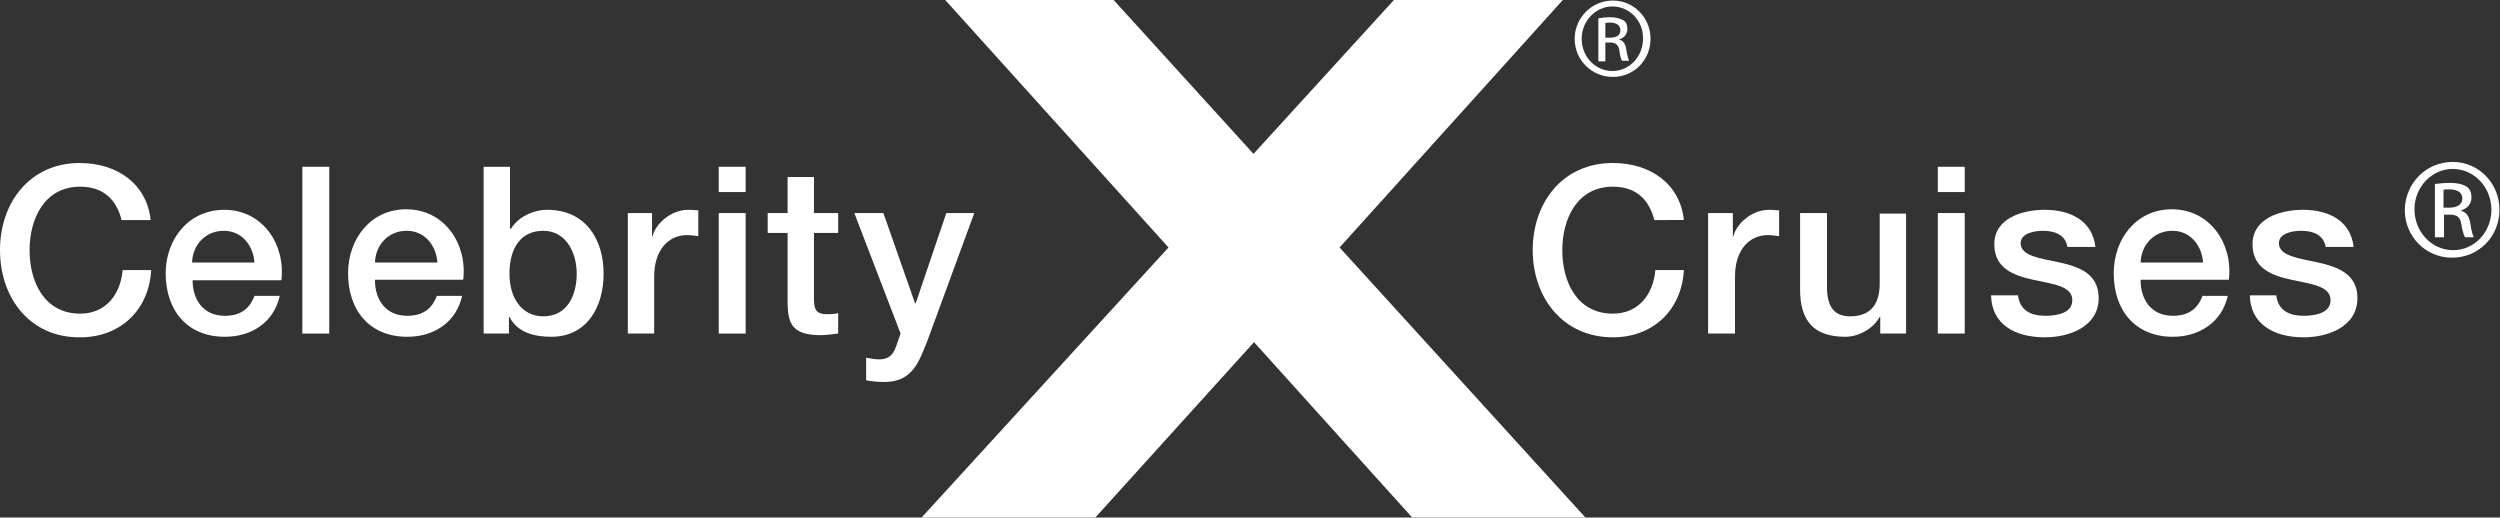
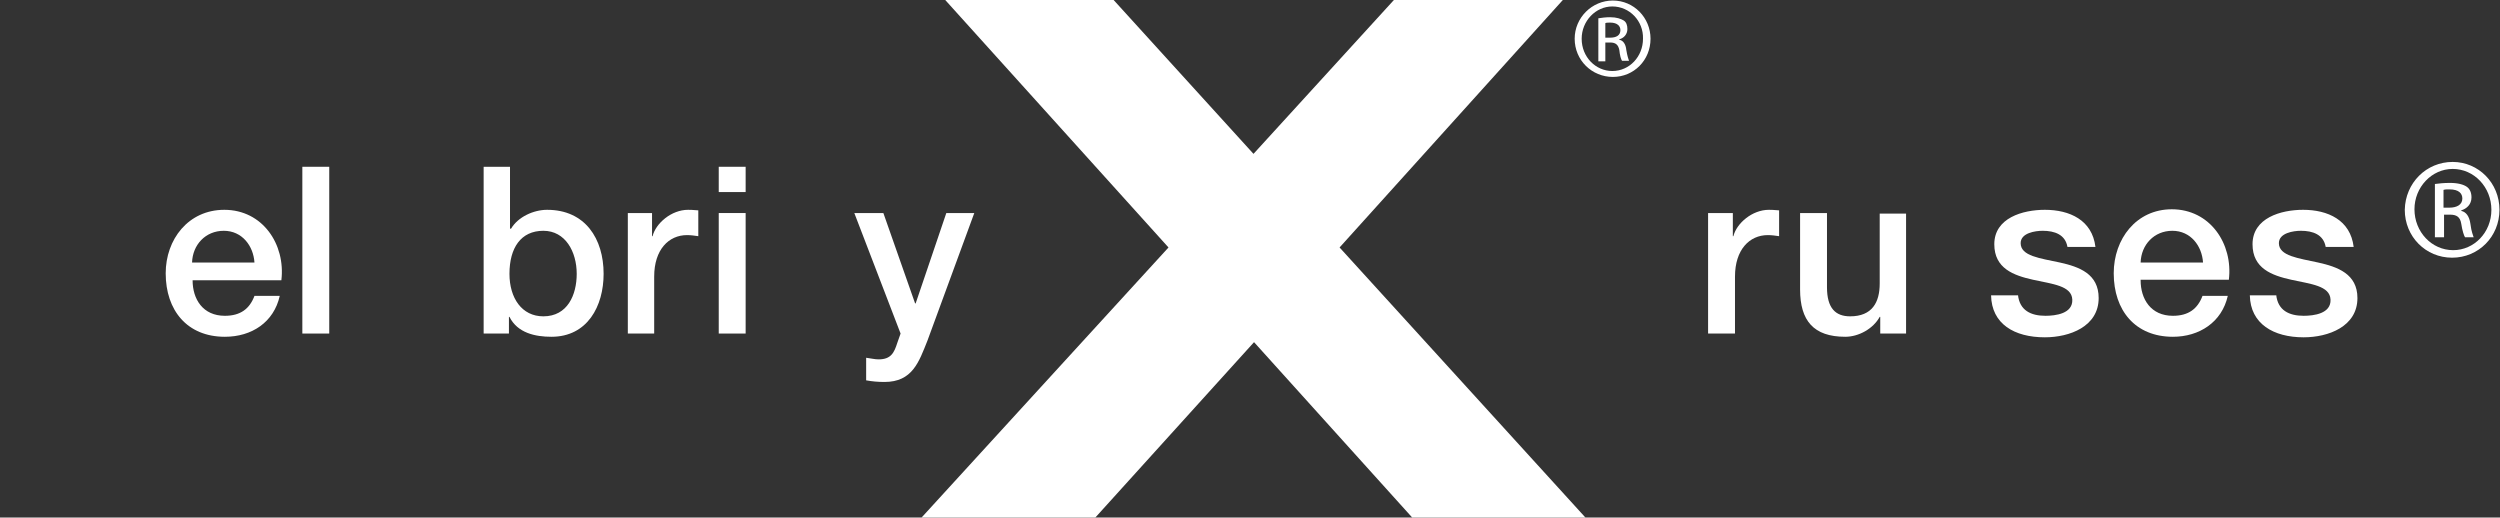
<svg xmlns="http://www.w3.org/2000/svg" version="1.1" id="Layer_1" x="0px" y="0px" viewBox="0 0 464.7 96.2" style="enable-background:new 0 0 464.7 96.2;" xml:space="preserve">
  <rect x="0" y="0" width="464.7" height="96.2" fill="#333333" stroke="none" />
  <style type="text/css">
	.st0{fill:#FFFFFF;}
</style>
  <g>
    <g>
      <g>
        <g>
          <g>
            <g>
              <g>
                <g>
                  <g>
                    <g>
                      <path class="st0" d="M171.3,96.2L217.2,46L175.7,0H207l26,28.6L259.1,0h31.4L249,46l45.7,50.2h-32.2l-29.4-32.6            l-29.5,32.6H171.3z" />
                    </g>
                  </g>
                </g>
              </g>
            </g>
            <g>
              <path class="st0" d="M455.9,30.1c4.8,0,8.7,3.9,8.7,8.9c0,5-3.9,8.9-8.8,8.9c-4.9,0-8.8-3.9-8.8-8.9        C447.1,34,451,30.1,455.9,30.1L455.9,30.1z M455.9,31.4c-3.9,0-7.1,3.4-7.1,7.5c0,4.2,3.2,7.6,7.2,7.6c3.9,0,7.1-3.3,7.1-7.5        C463.1,34.8,459.9,31.4,455.9,31.4L455.9,31.4z M454.2,44.1h-1.6v-9.9c0.8-0.1,1.6-0.2,2.8-0.2c1.5,0,2.5,0.3,3.1,0.7        c0.6,0.4,0.9,1.1,0.9,2c0,1.3-0.9,2.1-1.9,2.4v0.1c0.9,0.2,1.5,1,1.7,2.4c0.2,1.6,0.5,2.1,0.6,2.5h-1.6        c-0.2-0.3-0.5-1.2-0.7-2.5c-0.2-1.3-0.9-1.7-2.1-1.7h-1.1V44.1z M454.2,38.6h1.1c1.3,0,2.4-0.5,2.4-1.7c0-0.9-0.6-1.7-2.4-1.7        c-0.5,0-0.8,0-1.1,0.1V38.6z" />
            </g>
          </g>
          <g>
-             <path class="st0" d="M22.6,40.9c-0.9-3.6-3.2-6.2-7.7-6.2c-6.6,0-9.4,5.9-9.4,11.8c0,6,2.8,11.8,9.4,11.8       c4.8,0,7.5-3.6,7.9-8.1h5.3c-0.4,7.4-5.7,12.5-13.2,12.5C5.6,62.8,0,55.4,0,46.5c0-8.9,5.6-16.2,14.8-16.2       c7,0,12.5,3.9,13.2,10.6H22.6z" />
            <path class="st0" d="M35.8,52.1c0,3.5,1.9,6.6,6,6.6c2.9,0,4.6-1.3,5.5-3.7H52c-1.1,4.9-5.2,7.6-10.2,7.6c-7,0-11-4.9-11-11.8       C30.8,44.5,35,39,41.7,39c7.1,0,11.4,6.4,10.6,13.1H35.8z M47.3,48.8c-0.2-3.1-2.3-5.9-5.7-5.9c-3.4,0-5.8,2.6-5.9,5.9H47.3z" />
            <path class="st0" d="M56.2,31h5v31h-5V31z" />
-             <path class="st0" d="M69.7,52.1c0,3.5,1.9,6.6,6,6.6c2.9,0,4.6-1.3,5.5-3.7h4.7c-1.1,4.9-5.2,7.6-10.2,7.6c-7,0-11-4.9-11-11.8       c0-6.4,4.2-11.9,10.8-11.9c7.1,0,11.4,6.4,10.6,13.1H69.7z M81.3,48.8c-0.2-3.1-2.3-5.9-5.7-5.9c-3.4,0-5.8,2.6-5.9,5.9H81.3z" />
            <path class="st0" d="M89.9,31h4.9v11.5H95c1.3-2.2,4.2-3.5,6.7-3.5c7.1,0,10.5,5.4,10.5,11.9c0,6-3,11.7-9.7,11.7       c-3,0-6.3-0.7-7.8-3.7h-0.1V62h-4.7V31z M101,42.9c-4.2,0-6.3,3.2-6.3,8c0,4.5,2.3,7.9,6.3,7.9c4.5,0,6.2-4,6.2-7.9       C107.2,46.8,105.1,42.9,101,42.9z" />
            <path class="st0" d="M116.5,39.6h4.7v4.3h0.1c0.6-2.4,3.5-4.9,6.6-4.9c1.1,0,1.4,0.1,1.9,0.1v4.8c-0.7-0.1-1.4-0.2-2.1-0.2       c-3.4,0-6.1,2.7-6.1,7.7V62h-4.9V39.6z" />
            <path class="st0" d="M133.6,31h5v4.7h-5V31z M133.6,39.6h5V62h-5V39.6z" />
-             <path class="st0" d="M142.7,39.6h3.7v-6.7h4.9v6.7h4.5v3.7h-4.5v12c0,2,0.2,3.1,2.4,3.1c0.7,0,1.4,0,2.1-0.2V62       c-1.1,0.1-2.1,0.3-3.2,0.3c-5.2,0-6.1-2-6.2-5.7V43.3h-3.7V39.6z" />
            <path class="st0" d="M158.8,39.6h5.4l5.9,16.8h0.1l5.7-16.8h5.2l-8.7,23.7c-1.6,4-2.8,7.7-8,7.7c-1.2,0-2.3-0.1-3.4-0.3v-4.2       c0.8,0.1,1.6,0.3,2.3,0.3c2.3,0,2.9-1.2,3.5-3.1l0.6-1.7L158.8,39.6z" />
-             <path class="st0" d="M307.5,40.9c-0.9-3.6-3.2-6.2-7.7-6.2c-6.6,0-9.4,5.9-9.4,11.8c0,6,2.8,11.8,9.4,11.8       c4.8,0,7.5-3.6,7.9-8.1h5.3c-0.4,7.4-5.7,12.5-13.2,12.5c-9.3,0-14.9-7.4-14.9-16.2c0-8.9,5.6-16.2,14.9-16.2       c7,0,12.5,3.9,13.2,10.6H307.5z" />
            <path class="st0" d="M317.4,39.6h4.7v4.3h0.1c0.6-2.4,3.5-4.9,6.6-4.9c1.1,0,1.4,0.1,1.9,0.1v4.8c-0.7-0.1-1.4-0.2-2.1-0.2       c-3.4,0-6.1,2.7-6.1,7.7V62h-5V39.6z" />
            <path class="st0" d="M354.3,62h-4.8v-3.1h-0.1c-1.2,2.2-3.9,3.7-6.4,3.7c-5.9,0-8.4-3-8.4-8.8V39.6h5v13.8       c0,3.9,1.6,5.4,4.3,5.4c4.1,0,5.5-2.6,5.5-6.1v-13h4.9V62z" />
-             <path class="st0" d="M360.2,31h5v4.7h-5V31z M360.2,39.6h5V62h-5V39.6z" />
            <path class="st0" d="M375.1,54.8c0.3,2.9,2.4,3.9,5.1,3.9c1.9,0,5.1-0.4,5-3c-0.1-2.6-3.7-2.9-7.3-3.7       c-3.6-0.8-7.2-2.1-7.2-6.6c0-4.9,5.3-6.4,9.4-6.4c4.6,0,8.8,1.9,9.4,6.9h-5.2c-0.4-2.3-2.4-3-4.6-3c-1.4,0-4.1,0.4-4.1,2.3       c0,2.4,3.6,2.8,7.3,3.6c3.6,0.8,7.2,2.1,7.2,6.6c0,5.3-5.4,7.3-10,7.3c-5.7,0-9.9-2.5-10-7.8H375.1z" />
            <path class="st0" d="M397.9,52.1c0,3.5,1.9,6.6,6,6.6c2.9,0,4.6-1.3,5.5-3.7h4.7c-1.1,4.9-5.3,7.6-10.2,7.6       c-7,0-11-4.9-11-11.8c0-6.4,4.2-11.9,10.8-11.9c7.1,0,11.4,6.4,10.6,13.1H397.9z M409.5,48.8c-0.2-3.1-2.3-5.9-5.7-5.9       c-3.4,0-5.8,2.6-5.9,5.9H409.5z" />
            <path class="st0" d="M423.1,54.8c0.3,2.9,2.4,3.9,5.1,3.9c1.9,0,5.1-0.4,5-3c-0.1-2.6-3.7-2.9-7.3-3.7       c-3.6-0.8-7.2-2.1-7.2-6.6c0-4.9,5.3-6.4,9.4-6.4c4.6,0,8.8,1.9,9.4,6.9h-5.2c-0.4-2.3-2.4-3-4.6-3c-1.4,0-4.1,0.4-4.1,2.3       c0,2.4,3.7,2.8,7.3,3.6c3.6,0.8,7.3,2.1,7.3,6.6c0,5.3-5.4,7.3-10,7.3c-5.6,0-9.9-2.5-10-7.8H423.1z" />
          </g>
        </g>
        <g>
          <path class="st0" d="M299.8,0.1c3.9,0,7,3.2,7,7.1c0,4-3.1,7.1-7,7.1c-3.9,0-7.1-3.1-7.1-7.1C292.7,3.3,295.9,0.1,299.8,0.1      L299.8,0.1z M299.7,1.2c-3.1,0-5.7,2.7-5.7,6c0,3.4,2.6,6,5.7,6c3.2,0,5.7-2.7,5.7-6C305.5,3.9,302.9,1.2,299.7,1.2L299.7,1.2z       M298.4,11.4h-1.3V3.4c0.7-0.1,1.3-0.2,2.2-0.2c1.2,0,2,0.3,2.5,0.6c0.5,0.3,0.7,0.9,0.7,1.6c0,1-0.7,1.7-1.5,1.9v0.1      c0.7,0.1,1.2,0.8,1.3,1.9c0.2,1.2,0.4,1.7,0.5,2h-1.3c-0.2-0.3-0.4-1-0.5-2c-0.2-1-0.7-1.4-1.7-1.4h-0.9V11.4z M298.4,7h0.9      c1.1,0,1.9-0.4,1.9-1.4c0-0.7-0.5-1.4-1.9-1.4c-0.4,0-0.7,0-0.9,0.1V7z" />
        </g>
      </g>
    </g>
  </g>
</svg>